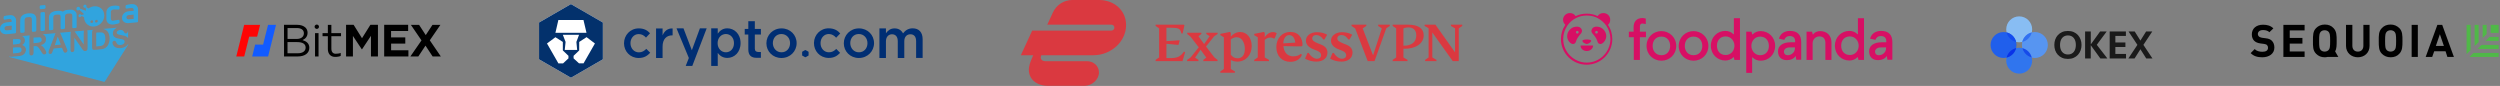
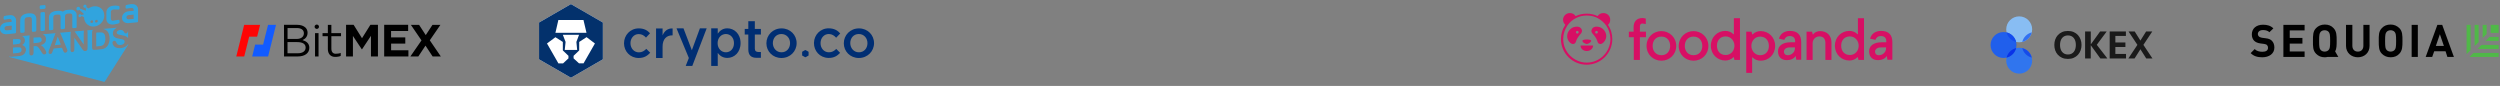
<svg xmlns="http://www.w3.org/2000/svg" width="611" height="21" viewBox="0 0 611 21" fill="none">
  <rect x="0" y="0" width="611" height="21" fill="#808080" stroke="none" />
  <g clip-path="url(#clip0_1382_704)">
    <path d="M61.628 6.074H59.675L57.744 13.808H59.686L60.899 8.965H62.841L63.57 6.074H61.628Z" fill="#FF0504" />
    <path d="M65.513 6.074L64.783 8.965L64.301 10.906H62.358L61.629 13.808H63.571H65.524L66.736 8.965L67.455 6.074H65.513Z" fill="#125BFF" />
    <path d="M77.96 6.533C77.96 6.693 77.906 6.811 77.788 6.917C77.681 7.013 77.552 7.067 77.423 7.067C77.294 7.067 77.166 7.013 77.058 6.917C76.951 6.821 76.887 6.693 76.887 6.533C76.887 6.373 76.94 6.256 77.058 6.149C77.166 6.053 77.294 6 77.423 6C77.552 6 77.681 6.053 77.788 6.149C77.906 6.256 77.96 6.384 77.96 6.533ZM69.408 6.064H72.627C73.518 6.064 74.215 6.32 74.666 6.747C74.988 7.077 75.17 7.483 75.17 7.984V8.005C75.17 9.008 74.548 9.531 73.936 9.797C74.859 10.075 75.599 10.608 75.599 11.664V11.685C75.599 13.008 74.473 13.797 72.777 13.797H69.419L69.408 6.064ZM72.477 9.52C73.528 9.52 74.269 9.04 74.269 8.133V8.112C74.269 7.344 73.657 6.853 72.541 6.853H70.277V9.52H72.477ZM72.788 13.019C73.968 13.019 74.698 12.496 74.698 11.632V11.611C74.698 10.768 73.99 10.288 72.627 10.288H70.267V13.019H72.788ZM76.994 8.091H77.852V13.808H76.994V8.091ZM80.127 11.995V8.848H78.829V8.101H80.127V6.075H80.986V8.101H83.346V8.848H80.986V11.888C80.986 12.656 81.35 13.147 82.048 13.136C82.531 13.125 82.917 13.083 83.271 12.933V13.659C82.97 13.819 82.423 13.915 81.844 13.904C80.803 13.883 80.127 13.157 80.127 11.995ZM84.58 6.064H86.425L88.475 9.339L90.524 6.064H92.37V13.797H90.664V8.752L88.475 12.059H88.432L86.254 8.784V13.797H84.58V6.064ZM93.882 6.064H99.751V7.579H95.578V9.147H99.054V10.661H95.588V12.283H99.816V13.797H93.893V6.064H93.882ZM103.013 9.872L100.417 6.075H102.423L104.054 8.581L105.696 6.075H107.638L105.041 9.851L107.745 13.808H105.739L103.99 11.152L102.23 13.808H100.288L103.013 9.872Z" fill="black" />
  </g>
-   <path d="M139.541 1L131.744 5.5V14.5L139.541 19L147.338 14.5V5.5L139.541 1ZM139.541 1L131.744 5.5V14.5L139.541 19L147.338 14.5V5.5L139.541 1Z" fill="white" />
+   <path d="M139.541 1L131.744 5.5V14.5L139.541 19L147.338 14.5V5.5L139.541 1ZM139.541 1L131.744 5.5V14.5L139.541 19L147.338 14.5L139.541 1Z" fill="white" />
  <path d="M142.619 15.484H141.51L140.182 14.266V13.641L141.557 12.328V10.25L143.354 9.078L145.4 10.625L142.619 15.484ZM138.025 12.203L138.229 10.25L137.557 8.5H141.525L140.869 10.25L141.057 12.203H139.525H138.025ZM138.932 14.266L137.604 15.5H136.479L133.682 10.625L135.744 9.094L137.557 10.25V12.328L138.932 13.641V14.266ZM136.463 4.891H142.604L143.338 8.016H135.744L136.463 4.891ZM139.541 1L131.744 5.5V14.5L139.541 19L147.338 14.5V5.5L139.541 1Z" fill="#03316C" />
  <path d="M156.086 14.173C154.023 14.173 152.508 12.563 152.508 10.579C152.508 8.595 154.039 6.938 156.102 6.938C157.414 6.938 158.227 7.423 158.867 8.126L157.883 9.188C157.398 8.673 156.883 8.329 156.086 8.329C154.93 8.329 154.086 9.329 154.086 10.548C154.086 11.798 154.945 12.798 156.164 12.798C156.914 12.798 157.461 12.438 157.961 11.938L158.914 12.892C158.227 13.626 157.43 14.173 156.086 14.173Z" fill="#002E73" />
  <path d="M161.934 14.172H160.34V6.953H161.934V8.64C162.371 7.609 163.168 6.891 164.387 6.953V8.64H164.293C162.902 8.64 161.934 9.547 161.934 11.39V14.172Z" fill="#002E73" />
  <path d="M172.713 6.922L169.197 16.109H167.588L168.354 14.172L165.338 6.922H167.041L169.088 12.281L171.057 6.922H172.713Z" fill="#002E73" />
  <path d="M177.4 8.312C176.322 8.312 175.385 9.188 175.385 10.547C175.385 11.906 176.338 12.781 177.4 12.781C178.494 12.781 179.385 11.922 179.385 10.547C179.385 9.172 178.479 8.312 177.4 8.312ZM177.76 14.156C176.619 14.156 175.9 13.578 175.416 12.938V16.109H173.822V6.922H175.416V8.219C175.932 7.5 176.65 6.922 177.76 6.922C179.4 6.922 180.994 8.219 180.994 10.531C180.994 12.844 179.416 14.156 177.76 14.156Z" fill="#002E73" />
  <path d="M184.48 8.438V11.845C184.48 12.454 184.793 12.704 185.34 12.704H185.965V14.126H184.871C183.715 14.126 182.887 13.61 182.887 12.095V8.438H182.012V7.079H182.887V5.173H184.48V7.079H185.965V8.438H184.48Z" fill="#002E73" />
  <path d="M190.979 8.313C189.697 8.313 188.885 9.313 188.885 10.532C188.885 11.767 189.76 12.782 190.994 12.782C192.275 12.782 193.088 11.782 193.088 10.563C193.119 9.329 192.229 8.313 190.979 8.313ZM190.979 14.173C188.869 14.173 187.307 12.563 187.307 10.579C187.307 8.579 188.885 6.938 191.01 6.938C193.135 6.938 194.697 8.548 194.697 10.548C194.697 12.517 193.135 14.173 190.979 14.173Z" fill="#002E73" />
  <path d="M209.898 8.313C208.617 8.313 207.805 9.313 207.805 10.532C207.805 11.767 208.68 12.782 209.914 12.782C211.195 12.782 212.008 11.782 212.008 10.563C212.023 9.329 211.148 8.313 209.898 8.313ZM209.898 14.173C207.789 14.173 206.227 12.563 206.227 10.579C206.227 8.579 207.805 6.938 209.93 6.938C212.055 6.938 213.617 8.548 213.617 10.548C213.617 12.517 212.039 14.173 209.898 14.173Z" fill="#002E73" />
-   <path d="M223.055 6.922C224.57 6.922 225.492 7.875 225.492 9.578V14.156H223.898V10.062C223.898 8.953 223.383 8.375 222.492 8.375C221.633 8.375 221.008 8.984 221.008 10.094V14.172H219.414V10.062C219.414 8.984 218.883 8.375 218.008 8.375C217.133 8.375 216.523 9.031 216.523 10.109V14.172H214.93V6.938H216.523V8.125C216.977 7.516 217.57 6.938 218.633 6.938C219.633 6.938 220.32 7.422 220.695 8.156C221.273 7.406 222.008 6.922 223.055 6.922Z" fill="#002E73" />
  <path d="M197.619 12.703V13.516L197.572 13.594L196.869 13.984H196.775L196.088 13.594L196.041 13.516V12.703L196.088 12.625L196.775 12.234H196.869L197.572 12.625L197.619 12.703Z" fill="#002E73" />
  <path d="M202.448 14.157C200.385 14.11 198.901 12.47 198.932 10.485C198.963 8.501 200.526 6.876 202.604 6.923C203.916 6.954 204.729 7.454 205.354 8.173L204.354 9.22C203.885 8.704 203.37 8.329 202.573 8.313C201.416 8.298 200.557 9.267 200.541 10.501C200.51 11.751 201.354 12.767 202.573 12.782C203.323 12.798 203.885 12.454 204.385 11.954L205.323 12.923C204.62 13.657 203.807 14.188 202.448 14.157Z" fill="#002E73" />
  <path fill-rule="evenodd" clip-rule="evenodd" d="M9.705 1.796C9.705 1.833 9.705 1.869 9.705 1.906C9.705 2.199 9.799 2.272 10.092 2.23C10.249 2.204 10.411 2.193 10.574 2.183C11.129 2.136 11.149 2.12 11.134 1.556C11.134 1.529 11.134 1.509 11.134 1.482C11.118 1.32 11.04 1.226 10.867 1.242C10.563 1.268 10.26 1.284 9.956 1.32C9.799 1.341 9.7 1.446 9.705 1.618C9.705 1.676 9.705 1.739 9.705 1.796ZM14.096 9.001C13.861 9.67 13.63 10.339 13.39 11.035C13.892 10.993 14.368 10.951 14.866 10.909C14.62 10.256 14.379 9.623 14.143 8.996L14.096 9.001ZM3.173 10.883C3.377 10.867 3.571 10.862 3.759 10.841C4.026 10.81 4.293 10.784 4.555 10.726C4.785 10.679 4.952 10.527 5.015 10.297C5.13 9.884 5.02 9.571 4.57 9.55C4.104 9.529 3.639 9.576 3.168 9.592V10.883H3.173ZM8.197 10.554C8.553 10.522 8.904 10.507 9.244 10.454C9.48 10.412 9.721 10.345 9.935 10.235C10.165 10.12 10.244 9.811 10.171 9.518C10.113 9.294 9.909 9.111 9.658 9.111C9.171 9.116 8.689 9.152 8.197 9.173V10.554V10.554ZM4.738 11.568C4.382 11.537 4.021 11.573 3.665 11.584C3.503 11.589 3.335 11.61 3.173 11.625V13.058C3.576 13.027 3.958 13.011 4.34 12.959C4.549 12.927 4.764 12.859 4.947 12.765C5.24 12.608 5.298 12.321 5.261 12.018C5.225 11.756 5.073 11.594 4.738 11.568ZM28.825 8.379C29.06 8.473 29.317 8.515 29.568 8.567C30.196 8.703 30.866 8.734 31.306 9.309V7.636C31.295 7.636 31.29 7.636 31.279 7.631C31.248 7.72 31.217 7.814 31.175 7.903C31.028 8.211 30.568 8.3 30.4 7.955C30.358 7.877 30.322 7.788 30.264 7.725C30.144 7.6 30.029 7.427 29.872 7.375C29.458 7.234 29.05 7.302 28.709 7.589C28.416 7.845 28.469 8.232 28.825 8.379ZM20.508 7.479C19.775 7.542 19.011 7.61 18.231 7.678C18.969 8.729 19.691 9.764 20.414 10.799C20.429 10.794 20.44 10.794 20.456 10.789V10.601C20.456 9.796 20.45 8.99 20.456 8.185C20.461 7.955 20.487 7.725 20.508 7.479ZM10.972 3.187C10.956 3.025 10.846 2.92 10.684 2.936C10.506 2.952 10.328 2.967 10.15 2.999C9.94 3.035 9.893 3.103 9.893 3.312C9.893 3.976 9.893 4.635 9.893 5.299C9.893 5.974 9.893 6.648 9.893 7.322C9.893 7.5 9.977 7.589 10.139 7.584C10.302 7.573 10.459 7.547 10.621 7.537C10.914 7.521 10.977 7.364 10.977 7.108C10.972 5.843 10.977 4.583 10.977 3.318C10.972 3.271 10.972 3.229 10.972 3.187ZM23.528 11.348C23.873 11.312 24.203 11.27 24.538 11.244C25.13 11.202 25.459 10.857 25.622 10.324C25.789 9.79 25.794 9.247 25.658 8.708C25.522 8.164 25.177 7.908 24.616 7.913C24.318 7.913 24.015 7.945 23.716 7.945C23.554 7.945 23.512 8.002 23.517 8.154C23.523 9.158 23.523 10.162 23.523 11.165C23.517 11.228 23.523 11.28 23.528 11.348ZM27.103 5.968C27.673 6.068 28.223 5.942 28.762 5.785C29.327 5.618 29.212 5.571 29.217 5.163C29.223 4.849 29.134 4.802 28.819 4.865C28.411 4.949 27.998 5.022 27.584 5.064C27.286 5.095 27.087 4.876 27.087 4.578C27.087 4.301 27.087 4.023 27.087 3.746C27.087 3.501 27.108 3.25 27.082 3.009C27.045 2.643 27.343 2.308 27.778 2.319C28.16 2.329 28.547 2.324 28.929 2.329C29.128 2.329 29.212 2.246 29.217 2.047C29.217 1.943 29.212 1.843 29.217 1.739C29.228 1.571 29.154 1.482 28.992 1.451C28.427 1.331 27.851 1.341 27.296 1.472C26.537 1.65 26.019 2.277 26.003 2.999C25.988 3.563 25.993 4.128 26.003 4.693C26.024 5.362 26.454 5.853 27.103 5.968ZM4.942 7.699C4.942 7.96 5.036 8.044 5.298 8.028C5.418 8.018 5.539 8.002 5.654 7.992C5.921 7.976 6.02 7.882 6.02 7.615C6.02 6.695 6.02 5.775 6.02 4.855C6.02 4.536 6.245 4.269 6.538 4.238C6.758 4.217 6.978 4.191 7.198 4.17C7.554 4.133 7.789 4.342 7.789 4.698C7.789 4.844 7.789 4.985 7.789 5.132C7.789 5.906 7.789 6.685 7.789 7.458C7.789 7.709 7.91 7.804 8.156 7.772C8.26 7.756 8.37 7.751 8.48 7.741C8.773 7.715 8.888 7.61 8.878 7.328C8.862 6.862 8.873 6.402 8.873 5.937C8.873 5.487 8.873 5.032 8.873 4.583C8.873 3.935 8.496 3.427 7.857 3.307C7.234 3.187 6.606 3.244 6.015 3.459C5.408 3.678 4.999 4.123 4.952 4.802C4.921 5.31 4.937 5.822 4.931 6.334C4.937 6.784 4.937 7.239 4.942 7.699ZM2.859 7.228C2.859 7.265 2.765 7.328 2.707 7.333C2.362 7.37 2.011 7.396 1.665 7.417C1.351 7.438 1.147 7.302 1.1 7.04C1.053 6.763 1.221 6.481 1.503 6.402C1.65 6.36 1.812 6.36 1.964 6.34C2.11 6.324 2.262 6.308 2.414 6.293C2.555 6.282 2.702 6.277 2.869 6.266C2.864 6.596 2.869 6.915 2.859 7.228ZM3.932 7.751C3.932 6.868 3.932 5.984 3.932 5.1C3.932 4.965 3.932 4.823 3.9 4.687C3.759 4.107 3.23 3.678 2.628 3.699C2.189 3.715 1.744 3.778 1.31 3.856C0.912 3.929 0.88 3.997 0.88 4.4C0.88 4.447 0.88 4.494 0.88 4.546C0.891 4.755 0.975 4.818 1.179 4.787C1.535 4.729 1.89 4.703 2.241 4.63C2.634 4.546 2.963 4.897 2.833 5.346C2.529 5.372 2.215 5.409 1.906 5.43C1.404 5.461 0.943 5.576 0.54 5.906C-0.062 6.402 -0.187 7.317 0.299 7.882C0.687 8.332 1.21 8.4 1.76 8.347C2.351 8.295 2.943 8.227 3.534 8.18C3.864 8.143 3.932 8.086 3.932 7.751ZM32.666 4.619C32.347 4.651 32.038 4.677 31.73 4.703C31.599 4.714 31.463 4.745 31.337 4.729C31.081 4.703 30.908 4.504 30.897 4.259C30.887 4.023 31.102 3.731 31.342 3.699C31.777 3.642 32.211 3.61 32.666 3.569V4.619ZM33.739 2.251C33.734 1.618 33.253 1.101 32.625 1.022C32.122 0.954 31.635 1.054 31.149 1.158C30.688 1.263 30.688 1.279 30.693 1.749C30.693 1.786 30.693 1.822 30.693 1.859C30.704 2.058 30.808 2.12 31.007 2.089C31.4 2.026 31.798 1.969 32.195 1.932C32.295 1.922 32.415 1.984 32.499 2.047C32.693 2.188 32.682 2.408 32.661 2.643C32.368 2.669 32.086 2.69 31.803 2.716C31.421 2.753 31.039 2.779 30.693 2.967C30.07 3.302 29.756 3.877 29.83 4.572C29.898 5.205 30.573 5.707 31.311 5.649C32.023 5.597 32.734 5.524 33.446 5.461C33.661 5.44 33.739 5.357 33.739 5.137C33.745 4.175 33.745 3.213 33.739 2.251ZM11.961 7.134C11.961 7.145 11.966 7.16 11.966 7.171C11.976 7.328 12.071 7.396 12.217 7.385C12.379 7.375 12.542 7.354 12.704 7.343C12.955 7.322 13.028 7.244 13.028 6.993C13.028 6.083 13.028 5.174 13.028 4.269C13.028 3.893 13.259 3.626 13.615 3.595C13.808 3.579 13.997 3.569 14.19 3.558C14.64 3.532 14.808 3.689 14.808 4.138C14.808 5.006 14.808 5.869 14.808 6.737C14.808 6.794 14.803 6.857 14.813 6.915C14.834 7.061 14.902 7.145 15.065 7.134C15.222 7.119 15.373 7.108 15.53 7.098C15.776 7.082 15.881 6.977 15.881 6.726C15.881 5.822 15.881 4.923 15.881 4.018C15.881 3.605 16.122 3.359 16.53 3.338C16.692 3.333 16.855 3.318 17.017 3.297C17.462 3.25 17.671 3.433 17.671 3.877C17.671 4.635 17.671 5.393 17.671 6.151C17.671 6.313 17.671 6.476 17.676 6.638C17.681 6.8 17.765 6.883 17.927 6.873C18.116 6.862 18.299 6.857 18.482 6.831C18.666 6.805 18.733 6.706 18.733 6.496C18.733 5.534 18.728 4.572 18.733 3.61C18.739 2.999 18.304 2.591 17.823 2.434C17.483 2.324 17.137 2.371 16.787 2.392C16.263 2.424 15.761 2.507 15.373 2.852C15.159 2.779 14.981 2.674 14.803 2.659C14.463 2.633 14.122 2.638 13.782 2.669C13.515 2.695 13.243 2.737 12.997 2.837C12.39 3.077 11.982 3.516 11.966 4.196C11.95 5.174 11.966 6.157 11.961 7.134ZM22.455 4.959C22.633 4.965 22.753 5.09 22.753 5.268C22.748 5.472 22.591 5.618 22.376 5.613C22.209 5.608 22.088 5.487 22.088 5.315C22.094 5.116 22.256 4.954 22.455 4.959ZM23.601 4.849C23.758 4.855 23.899 4.996 23.899 5.147C23.905 5.33 23.716 5.524 23.533 5.519C23.371 5.519 23.219 5.367 23.224 5.205C23.224 5.027 23.418 4.844 23.601 4.849ZM19.079 2.549C19.215 2.533 19.341 2.46 19.43 2.424C19.796 2.758 20.162 3.093 20.565 3.459C20.304 3.548 20.1 3.616 19.901 3.684C19.77 3.485 19.634 3.427 19.451 3.48C19.304 3.521 19.184 3.684 19.173 3.84C19.163 4.008 19.236 4.118 19.383 4.18C19.561 4.253 19.707 4.18 19.916 3.908C20.084 3.987 20.257 4.07 20.435 4.144C20.534 4.18 20.55 4.243 20.555 4.337C20.56 4.494 20.571 4.651 20.613 4.797C20.927 6 22.026 6.669 23.25 6.449C24.658 6.198 25.773 4.745 25.428 3.25C25.161 2.078 24.119 1.456 23.052 1.54C22.575 1.577 22.13 1.733 21.738 2.016C21.659 2.073 21.602 2.084 21.518 2.016C21.382 1.906 21.235 1.817 21.099 1.723C21.188 1.43 21.157 1.299 20.995 1.19C20.858 1.101 20.67 1.116 20.529 1.226C20.398 1.331 20.335 1.545 20.398 1.697C20.471 1.875 20.602 1.927 20.921 1.89C20.958 2.126 20.995 2.361 21.037 2.622C20.555 2.46 20.11 2.314 19.67 2.157C19.628 2.141 19.587 2.073 19.571 2.021C19.503 1.749 19.325 1.629 19.053 1.676C18.817 1.718 18.65 1.953 18.676 2.209C18.686 2.408 18.864 2.575 19.079 2.549ZM31.081 11.029C30.484 11.772 29.055 11.934 28.286 11.594C27.825 11.39 27.469 10.873 27.485 10.428C27.49 10.219 27.642 10.031 27.841 9.984C28.071 9.926 28.228 9.994 28.348 10.214C28.427 10.355 28.495 10.501 28.568 10.643C28.668 10.831 28.835 10.941 29.034 10.977C29.416 11.045 29.788 11.008 30.117 10.778C30.358 10.611 30.494 10.381 30.447 10.088C30.4 9.801 30.18 9.675 29.924 9.618C29.51 9.529 29.092 9.461 28.678 9.362C28.317 9.278 27.982 9.126 27.762 8.802C27.474 8.373 27.527 7.678 27.898 7.286C28.092 7.082 28.333 6.925 28.532 6.768C27.453 6.862 26.328 6.962 25.198 7.066C25.208 7.077 25.213 7.082 25.213 7.087C25.245 7.098 25.271 7.103 25.302 7.108C25.993 7.255 26.417 7.688 26.626 8.342C26.857 9.058 26.846 9.785 26.621 10.496C26.365 11.312 25.826 11.85 24.962 12.002C24.559 12.07 24.156 12.107 23.748 12.143C23.481 12.169 23.209 12.18 22.936 12.18C22.696 12.18 22.586 12.085 22.539 11.85C22.518 11.756 22.507 11.662 22.507 11.568C22.507 10.397 22.507 9.22 22.502 8.049C22.502 7.767 22.497 7.49 22.769 7.281C22.261 7.328 21.785 7.37 21.335 7.411C21.361 7.61 21.403 7.793 21.403 7.976C21.408 9.168 21.408 10.36 21.403 11.552C21.403 11.688 21.398 11.829 21.382 11.965C21.356 12.201 21.235 12.363 21.005 12.441C20.691 12.546 20.419 12.441 20.189 12.112C19.77 11.521 19.362 10.92 18.948 10.329C18.697 9.968 18.451 9.607 18.168 9.205V10.303C18.168 10.93 18.168 11.552 18.168 12.18C18.168 12.504 17.948 12.729 17.655 12.729C17.378 12.729 17.237 12.561 17.226 12.206C17.226 12.153 17.226 12.096 17.226 12.044C17.226 10.857 17.221 9.675 17.231 8.488C17.231 8.253 17.284 8.018 17.31 7.772C16.457 7.845 15.562 7.924 14.672 8.002C14.756 8.159 14.839 8.3 14.902 8.452C15.211 9.184 15.52 9.916 15.823 10.648C16.038 11.171 16.253 11.693 16.451 12.227C16.546 12.472 16.383 12.739 16.122 12.844C15.865 12.943 15.666 12.865 15.536 12.593C15.42 12.347 15.31 12.091 15.216 11.835C15.174 11.72 15.122 11.678 14.996 11.688C14.374 11.746 13.751 11.793 13.128 11.845C13.112 11.897 13.097 11.944 13.076 11.997C12.955 12.31 12.84 12.619 12.709 12.927C12.631 13.11 12.474 13.184 12.27 13.178C12.086 13.173 11.929 13.095 11.887 12.932C11.851 12.776 11.861 12.588 11.914 12.436C12.044 12.033 12.207 11.641 12.358 11.244C12.761 10.198 13.165 9.158 13.568 8.107C12.557 8.196 11.521 8.285 10.422 8.384C11.129 8.677 11.317 9.21 11.223 9.853C11.123 10.522 10.616 10.825 10.029 11.024C10.04 11.045 10.04 11.061 10.05 11.066C10.663 11.453 11.024 12.028 11.291 12.676C11.327 12.771 11.327 12.901 11.296 13.001C11.228 13.204 11.04 13.283 10.846 13.304C10.621 13.33 10.453 13.199 10.338 13.021C10.113 12.682 9.904 12.331 9.679 11.997C9.558 11.819 9.433 11.641 9.281 11.489C8.977 11.181 8.59 11.296 8.208 11.296C8.208 11.782 8.213 12.248 8.208 12.718C8.208 12.87 8.197 13.021 8.171 13.163C8.119 13.408 7.873 13.576 7.601 13.56C7.365 13.544 7.229 13.398 7.198 13.116C7.187 13.027 7.182 12.938 7.182 12.844C7.182 11.652 7.177 10.46 7.187 9.267C7.187 9.064 7.24 8.86 7.266 8.65C6.685 8.703 6.072 8.755 5.418 8.813C6.303 9.257 6.334 10.486 5.429 10.982C5.633 11.118 5.905 11.228 6.078 11.427C6.449 11.866 6.397 12.373 6.151 12.854C5.858 13.424 5.324 13.617 4.727 13.691C4.246 13.748 3.759 13.806 3.277 13.827C2.958 13.842 2.618 13.978 2.309 13.759C2.257 13.91 2.325 13.952 2.456 13.983C5.764 14.846 9.077 15.714 12.385 16.577C16.718 17.711 21.057 18.846 25.391 19.986C25.512 20.017 25.574 20.001 25.637 19.897C27.516 16.932 29.4 13.973 31.279 11.008C31.326 10.93 31.342 10.831 31.374 10.742C31.227 10.831 31.159 10.93 31.081 11.029Z" fill="#31A4DE" />
  <g clip-path="url(#clip1_1382_704)">
-     <path fill-rule="evenodd" clip-rule="evenodd" d="M289.652 12.735L289.01 14.943H282.435V14.631L283.286 14.037V6.932L282.435 6.338V6.026H289.317L289.47 6.182L289.038 8.178H288.731C288.452 6.946 288.047 6.777 286.036 6.777H285.073V10.046L288.242 9.848L288.312 9.904L288.018 10.951L287.935 10.98L285.073 10.697V14.192H285.98C287.614 14.192 288.466 13.938 289.345 12.622L289.652 12.735ZM357.374 6.338L356.523 6.932V14.829L356.411 14.943H355.057L350.059 7.938V14.037L351.064 14.631V14.943H348.3V14.631L349.152 14.037V6.904L348.174 6.338V6.026H350.813L355.615 12.791V6.932L354.61 6.338V6.026H357.374V6.338ZM342.995 14.037L344 14.631V14.943H340.371V14.631L341.222 14.037V6.932L340.371 6.338V6.026H344.056C346.625 6.026 347.951 6.918 347.951 8.63C347.951 10.584 346.081 11.914 343.302 11.914C343.177 11.914 343.065 11.914 342.995 11.899V14.037ZM339.673 6.338L338.807 6.918L335.931 14.943H334.27L331.212 6.961L330.319 6.338V6.026H333.921V6.338L333.042 6.946L335.526 13.414H335.624L337.718 6.932L336.824 6.338V6.026H339.673V6.338ZM342.995 11.164C344.949 11.221 346.136 10.272 346.136 8.674C346.136 7.357 345.467 6.692 344.126 6.692C343.749 6.692 343.316 6.791 342.995 6.946V11.164ZM305.916 11.249C305.916 13.471 304.45 15.056 302.398 15.056C301.798 15.056 301.295 14.9 300.807 14.688V16.867L301.812 17.461V17.773H298.251V17.461L299.118 16.867V9.112L298.251 8.588V8.276L300.555 7.81L300.807 7.98V8.97C301.351 8.263 302.216 7.824 303.11 7.824C304.771 7.824 305.916 9.296 305.916 11.249V11.249ZM311.542 9.381H311.235C311.012 9.239 310.774 9.168 310.537 9.168C310.021 9.168 309.532 9.367 309.099 9.748V14.037L310.132 14.631V14.943H306.53V14.631L307.396 14.037V9.112L306.53 8.588V8.276L308.848 7.81L309.099 7.98V9.097C309.546 8.362 310.328 7.838 311.109 7.838C311.473 7.838 311.78 7.938 312.031 8.121L311.542 9.381ZM316.791 11.334C315.856 11.334 314.809 11.305 313.664 11.263C313.818 12.848 314.669 13.768 316.065 13.768C316.903 13.768 317.447 13.555 317.908 13.159L318.201 13.386C317.741 14.503 316.707 15.112 315.367 15.112C313.315 15.112 311.933 13.683 311.933 11.503C311.933 9.423 313.301 7.81 315.381 7.81C316.345 7.81 317.07 8.121 317.587 8.73C318.104 9.339 318.355 10.13 318.341 11.107L318.131 11.32C317.852 11.334 317.406 11.334 316.791 11.334V11.334ZM319.555 12.933H319.849C320.393 13.838 321.189 14.362 321.873 14.362C322.487 14.362 322.864 14.037 322.864 13.527C322.864 12.947 322.529 12.636 321.691 12.31L321.063 12.07C319.877 11.617 319.165 10.895 319.165 9.947C319.165 8.772 320.254 7.867 321.873 7.867C322.808 7.867 323.701 8.093 324.358 8.489L323.688 9.65H323.408C322.948 8.928 322.376 8.56 321.705 8.56C321.105 8.56 320.714 8.899 320.714 9.367C320.714 9.876 321.077 10.187 322.152 10.612L322.864 10.895C323.953 11.32 324.428 11.985 324.428 12.848C324.428 14.206 323.353 15.056 321.719 15.056C320.714 15.056 319.695 14.787 318.955 14.32L319.555 12.933ZM325.684 12.933H325.977C326.522 13.838 327.318 14.362 328.001 14.362C328.616 14.362 328.993 14.037 328.993 13.527C328.993 12.947 328.658 12.636 327.82 12.31L327.192 12.07C326.005 11.617 325.293 10.895 325.293 9.947C325.293 8.772 326.382 7.867 328.001 7.867C328.937 7.867 329.83 8.093 330.486 8.489L329.816 9.65H329.537C329.076 8.928 328.504 8.56 327.834 8.56C327.234 8.56 326.843 8.899 326.843 9.367C326.843 9.876 327.206 10.187 328.281 10.612L328.993 10.895C330.082 11.32 330.556 11.985 330.556 12.848C330.556 14.206 329.481 15.056 327.848 15.056C326.843 15.056 325.824 14.787 325.084 14.32L325.684 12.933ZM294.748 11.362L296.8 14.037L297.567 14.631V14.943H294.092V14.631L294.818 14.079L293.421 12.155L292.081 14.079L292.891 14.631V14.943H290.127V14.631L290.979 14.051L292.975 11.56L290.936 8.928L290.155 8.305V7.994H293.617V8.305L292.905 8.857L294.287 10.768L295.627 8.857L294.818 8.305V7.994H297.582V8.305L296.73 8.886L294.748 11.362ZM316.568 10.414C316.414 9.168 315.842 8.574 315.074 8.574C314.237 8.574 313.678 9.409 313.636 10.598L316.568 10.414ZM304.241 11.97C304.241 10.4 303.487 9.097 302.272 9.097C301.77 9.097 301.281 9.268 300.807 9.621V13.343C301.198 13.952 301.798 14.249 302.509 14.249C303.571 14.249 304.241 13.4 304.241 11.97ZM256.178 20.973C253.289 20.973 251.446 19.328 251.446 17.041C251.446 16.287 251.666 15.367 252.519 13.499H249.492L252.271 7.474H271.613C272.053 7.474 272.355 7.14 272.355 6.75C272.355 6.359 272.053 6.024 271.613 6.024H255.958L257.334 3.04C258.186 1.199 260.03 0 262.038 0H268.614C272.411 0 275.217 2.649 275.217 6.107C275.217 10.208 271.503 13.499 267.211 13.499H254.5C254.114 14.307 254.555 14.949 255.49 14.949H265.615C267.293 14.949 268.586 16.148 268.586 17.682C268.586 19.439 266.908 20.973 265.009 20.973H256.178Z" fill="#DA3940" />
-   </g>
+     </g>
  <path d="M508.726 10.986C508.726 11.455 508.653 11.897 508.502 12.307C508.35 12.723 508.138 13.079 507.854 13.39C507.57 13.7 507.227 13.945 506.811 14.13C506.395 14.314 505.926 14.4 505.398 14.4C504.87 14.4 504.401 14.308 503.985 14.13C503.569 13.945 503.225 13.7 502.941 13.39C502.657 13.079 502.439 12.716 502.294 12.307C502.149 11.891 502.076 11.455 502.076 10.986C502.076 10.524 502.149 10.081 502.294 9.665C502.439 9.249 502.657 8.886 502.941 8.576C503.225 8.265 503.575 8.021 503.985 7.836C504.401 7.651 504.87 7.565 505.398 7.565C505.926 7.565 506.395 7.658 506.811 7.836C507.227 8.021 507.57 8.265 507.854 8.576C508.138 8.886 508.35 9.249 508.502 9.665C508.653 10.081 508.726 10.524 508.726 10.986ZM505.404 13.317C505.728 13.317 506.012 13.258 506.25 13.139C506.494 13.02 506.692 12.855 506.857 12.65C507.022 12.439 507.141 12.195 507.22 11.911C507.3 11.627 507.339 11.316 507.339 10.986C507.339 10.656 507.3 10.346 507.22 10.062C507.141 9.778 507.022 9.533 506.857 9.322C506.692 9.111 506.494 8.952 506.25 8.833C506.005 8.714 505.728 8.655 505.404 8.655C505.081 8.655 504.797 8.714 504.559 8.833C504.315 8.952 504.117 9.117 503.952 9.322C503.787 9.533 503.668 9.778 503.588 10.062C503.509 10.346 503.47 10.656 503.47 10.986C503.47 11.316 503.509 11.627 503.588 11.911C503.668 12.195 503.787 12.439 503.952 12.65C504.117 12.862 504.315 13.02 504.559 13.139C504.797 13.258 505.081 13.317 505.404 13.317ZM509.598 14.288V7.684H510.985V10.854L513.276 7.684H514.881L512.451 10.947L515.046 14.288H513.329L510.978 11.046V14.288H509.598ZM515.6 7.684H519.569V8.787H516.994V10.385H519.45V11.481H516.994V13.185H519.602V14.288H515.607V7.684H515.6ZM524.515 7.684H526.021L523.848 10.966L526.061 14.288H524.542L523.115 12.036L521.689 14.288H520.17L522.382 10.966L520.21 7.684H521.715L523.115 9.916L524.515 7.684Z" fill="#1A1A1A" />
  <path d="M493.492 10.339C495.243 10.339 496.662 8.92 496.662 7.17C496.662 5.419 495.243 4 493.492 4C491.741 4 490.322 5.419 490.322 7.17C490.322 8.92 491.741 10.339 493.492 10.339Z" fill="#88BDF3" />
  <path d="M493.492 17.999C495.243 17.999 496.662 16.579 496.662 14.829C496.662 13.078 495.243 11.659 493.492 11.659C491.741 11.659 490.322 13.078 490.322 14.829C490.322 16.579 491.741 17.999 493.492 17.999Z" fill="#3075EE" />
-   <path d="M497.322 14.17C499.073 14.17 500.492 12.75 500.492 11C500.492 9.249 499.073 7.83 497.322 7.83C495.571 7.83 494.152 9.249 494.152 11C494.152 12.75 495.571 14.17 497.322 14.17Z" fill="#5795F1" />
  <path d="M489.662 14.17C491.413 14.17 492.832 12.75 492.832 11C492.832 9.249 491.413 7.83 489.662 7.83C487.911 7.83 486.492 9.249 486.492 11C486.492 12.75 487.911 14.17 489.662 14.17Z" fill="#205FEC" />
  <path fill-rule="evenodd" clip-rule="evenodd" d="M492.741 10.251C491.593 9.973 490.689 9.069 490.41 7.92C491.559 8.198 492.463 9.102 492.741 10.251Z" fill="#134BEF" />
  <path fill-rule="evenodd" clip-rule="evenodd" d="M490.41 14.08C490.689 12.932 491.593 12.027 492.741 11.749C492.463 12.898 491.559 13.802 490.41 14.08Z" fill="#0932E8" />
  <path fill-rule="evenodd" clip-rule="evenodd" d="M494.24 11.749C495.389 12.027 496.293 12.932 496.571 14.08C495.423 13.802 494.519 12.898 494.24 11.749Z" fill="#164BEA" />
  <path fill-rule="evenodd" clip-rule="evenodd" d="M496.571 7.92C496.293 9.069 495.389 9.973 494.24 10.251C494.519 9.102 495.423 8.198 496.571 7.92Z" fill="#3170F1" />
  <path d="M568.183 6C567.285 6 566.591 6.327 566.061 6.857C565.285 7.633 565.285 8.612 565.285 10C565.285 11.347 565.244 12.328 566.061 13.144C566.632 13.715 567.285 14 568.183 14C568.428 14 568.632 13.96 568.836 13.919H571.488L570.713 12.571C571.081 11.877 571.081 11.061 571.081 10C571.081 8.653 571.08 7.674 570.305 6.857C569.774 6.286 569.081 6 568.183 6ZM584.265 6C583.367 6 582.673 6.286 582.142 6.857C581.326 7.674 581.366 8.653 581.366 10C581.366 11.388 581.367 12.368 582.142 13.144C582.673 13.674 583.367 14 584.265 14C585.163 14 585.856 13.715 586.386 13.144C587.162 12.328 587.162 11.347 587.162 10C587.162 8.612 587.162 7.633 586.386 6.857C585.815 6.327 585.163 6 584.265 6ZM553.081 6.041C551.366 6.041 550.347 7.021 550.347 8.409C550.347 9.062 550.551 9.593 550.918 9.96C551.245 10.287 551.775 10.531 552.428 10.613L553.367 10.735C553.734 10.817 553.897 10.858 554.061 11.021C554.224 11.185 554.306 11.388 554.306 11.674C554.306 12.327 553.816 12.654 552.918 12.654C552.224 12.654 551.53 12.49 551.041 12L550.061 12.98C550.836 13.756 551.734 14 552.918 14C554.551 14 555.857 13.143 555.857 11.633C555.857 10.939 555.653 10.368 555.244 9.96C554.918 9.634 554.469 9.429 553.734 9.348L552.796 9.225C552.469 9.143 552.224 9.062 552.061 8.899C551.897 8.736 551.816 8.532 551.816 8.328C551.816 7.797 552.224 7.348 553.041 7.348C553.53 7.348 554.142 7.388 554.632 7.878L555.612 6.939C554.959 6.286 554.142 6.041 553.081 6.041ZM558.061 6.082V13.919H563.245V12.571H559.612V10.654H562.713V9.266H559.612V7.429H563.245V6.082L558.061 6.082ZM573.366 6.082V11.225C573.366 12.899 574.673 14 576.265 14C577.857 14 579.121 12.899 579.121 11.225V6.082H577.611V11.184C577.611 12.082 577.081 12.613 576.265 12.613C575.448 12.613 574.917 12.082 574.917 11.184V6.082L573.366 6.082ZM589.407 6.082V13.919H590.917V6.082L589.407 6.082ZM595.693 6.082L592.835 13.919H594.428L594.918 12.531H597.693L598.141 13.919H599.734L596.876 6.082L595.693 6.082ZM568.142 7.389C568.55 7.389 568.918 7.551 569.122 7.796C569.408 8.123 569.488 8.49 569.488 10C569.488 11.51 569.408 11.879 569.122 12.205C568.918 12.45 568.55 12.613 568.142 12.613C567.734 12.613 567.366 12.45 567.162 12.205C566.876 11.879 566.795 11.51 566.795 10C566.795 8.49 566.876 8.123 567.162 7.796C567.366 7.551 567.734 7.389 568.142 7.389V7.389ZM584.265 7.389C584.673 7.389 585.04 7.551 585.244 7.796C585.529 8.123 585.611 8.49 585.611 10C585.611 11.51 585.529 11.879 585.244 12.205C585.04 12.45 584.673 12.613 584.265 12.613C583.857 12.613 583.489 12.45 583.285 12.205C582.999 11.879 582.917 11.51 582.917 10C582.917 8.49 582.999 8.123 583.285 7.796C583.489 7.551 583.857 7.389 584.265 7.389ZM596.305 8.368L597.285 11.225H595.325L596.305 8.368Z" fill="black" />
  <path d="M602.836 6.083V13.226L603.816 12.246V6.083H602.836ZM604.796 6.083V11.267L605.775 10.287V6.083H604.796ZM606.755 6.083V9.307L607.735 8.328V6.083H606.755ZM608.714 6.083V8.042H610.672V6.083H608.714ZM608.429 9.022L607.449 10.001H610.672V9.022H608.429ZM606.468 10.981L605.49 11.961H610.672V10.981H606.468ZM604.51 12.939L603.53 13.919H610.672V12.939H604.51Z" fill="#50B848" />
  <g clip-path="url(#clip2_1382_704)">
    <path d="M398.092 7.739H399.253V6.625C399.253 5.28 399.999 4.398 401.485 4.398L402.23 4.539V5.884L401.44 5.743C400.974 5.743 400.789 6.024 400.789 6.487V7.739H402.276V9.084H400.788V14.651H399.301V9.084H398.092V7.739ZM406.042 7.6C407.949 7.6 409.669 9.084 409.669 11.219C409.669 13.355 407.996 14.837 406.042 14.837C404.088 14.837 402.417 13.353 402.417 11.219C402.417 9.038 404.135 7.6 406.042 7.6V7.6ZM406.042 13.492C407.438 13.492 408.181 12.471 408.181 11.219C408.181 9.967 407.438 8.945 406.042 8.945C404.647 8.945 403.903 9.966 403.903 11.219C403.903 12.424 404.649 13.492 406.042 13.492ZM413.901 7.6C415.808 7.6 417.527 9.084 417.527 11.219C417.527 13.355 415.854 14.837 413.901 14.837C411.949 14.837 410.274 13.353 410.274 11.219C410.32 9.038 411.994 7.6 413.901 7.6V7.6ZM413.901 13.492C415.295 13.492 416.04 12.471 416.04 11.219C416.04 9.967 415.295 8.945 413.901 8.945C412.508 8.945 411.762 9.966 411.762 11.219C411.762 12.424 412.506 13.492 413.901 13.492ZM425.247 14.651H423.897L423.756 14.049L423.665 13.957L423.572 14.049C423.106 14.512 422.41 14.791 421.665 14.791C419.758 14.791 418.133 13.306 418.133 11.172C418.133 9.038 419.758 7.553 421.665 7.553C422.41 7.553 423.154 7.833 423.572 8.296L423.665 8.389L423.758 8.296V4.446H425.247V14.651ZM421.758 8.9C420.363 8.9 419.62 9.92 419.62 11.172C419.62 12.424 420.363 13.446 421.758 13.446C423.015 13.446 423.897 12.424 423.897 11.172C423.897 9.966 423.015 8.9 421.758 8.9V8.9ZM426.733 7.739H428.083L428.222 8.342L428.315 8.435L428.408 8.342C428.872 7.879 429.57 7.6 430.315 7.6C432.22 7.6 433.847 9.084 433.847 11.219C433.847 13.355 432.22 14.837 430.315 14.837C429.57 14.837 428.826 14.56 428.408 14.095L428.315 14.002L428.222 14.095V17.807H426.781V7.739H426.733ZM430.174 13.492C431.57 13.492 432.313 12.471 432.313 11.219C432.313 9.967 431.57 8.945 430.174 8.945C428.92 8.945 428.036 9.966 428.036 11.219C428.036 12.424 428.92 13.492 430.174 13.492ZM437.522 10.337H438.729V10.013C438.729 9.177 438.172 8.807 437.381 8.807C436.731 8.807 436.313 9.131 436.081 9.734L434.779 9.455C435.056 8.296 436.079 7.553 437.429 7.553C439.288 7.553 440.218 8.482 440.218 10.29V14.605H439.009L438.868 13.676C438.404 14.374 437.661 14.698 436.684 14.698C435.429 14.698 434.545 13.957 434.545 12.564C434.499 11.219 435.708 10.337 437.522 10.337V10.337ZM436.872 13.492C437.336 13.492 437.8 13.351 438.126 13.027C438.497 12.703 438.684 12.285 438.684 11.73V11.589H437.429C436.545 11.589 435.988 12.007 435.988 12.657C435.988 13.12 436.313 13.492 436.87 13.492H436.872ZM441.52 7.739H442.868L443.008 8.342L443.102 8.435L443.193 8.342C443.474 7.879 444.218 7.6 444.822 7.6C446.588 7.6 447.611 8.759 447.611 10.383V14.651H446.123V10.383C446.077 9.455 445.613 8.9 444.636 8.9C443.752 8.9 443.054 9.596 443.008 10.478V14.651H441.52V7.739ZM455.561 14.651H454.213L454.073 14.049L453.981 13.957L453.888 14.049C453.423 14.512 452.725 14.791 451.982 14.791C450.075 14.791 448.449 13.306 448.449 11.172C448.449 9.038 450.075 7.553 451.982 7.553C452.725 7.553 453.47 7.833 453.888 8.296L453.981 8.389L454.075 8.296V4.446H455.561V14.651ZM452.12 8.9C450.727 8.9 449.982 9.92 449.982 11.172C449.982 12.424 450.727 13.446 452.12 13.446C453.377 13.446 454.261 12.424 454.261 11.172C454.261 9.966 453.377 8.9 452.12 8.9V8.9ZM459.793 10.337H461.002V10.013C461.002 9.177 460.445 8.807 459.654 8.807C459.004 8.807 458.584 9.131 458.352 9.734L457.052 9.455C457.329 8.296 458.352 7.553 459.7 7.553C461.561 7.553 462.491 8.482 462.491 10.29V14.605H461.282L461.141 13.676C460.677 14.374 459.932 14.698 458.957 14.698C457.7 14.698 456.818 13.957 456.818 12.564C456.77 11.219 457.934 10.337 459.793 10.337V10.337ZM459.143 13.492C459.607 13.492 460.073 13.351 460.398 13.027C460.77 12.703 460.957 12.285 460.957 11.73V11.589H459.7C458.816 11.589 458.259 12.007 458.259 12.657C458.259 13.12 458.584 13.492 459.143 13.492V13.492Z" fill="#D70F64" />
    <path d="M387.815 12.472C388.654 12.472 389.351 11.869 389.351 11.127H386.281C386.281 11.869 386.931 12.472 387.817 12.472H387.815Z" fill="#D70F64" />
    <path d="M392.977 6.07C393.349 5.791 393.536 5.326 393.536 4.816C393.536 3.889 392.792 3.192 391.861 3.192C391.258 3.192 390.745 3.471 390.467 3.936C389.627 3.529 388.704 3.322 387.77 3.333C386.838 3.335 385.918 3.541 385.074 3.936C384.793 3.47 384.283 3.192 383.679 3.192C383.241 3.188 382.82 3.356 382.506 3.66C382.192 3.964 382.012 4.38 382.004 4.816C382.008 5.052 382.059 5.284 382.155 5.5C382.251 5.715 382.39 5.909 382.563 6.07C381.856 7.092 381.483 8.307 381.492 9.549C381.493 11.21 382.154 12.803 383.331 13.978C384.508 15.152 386.105 15.813 387.77 15.814C389.434 15.813 391.03 15.153 392.207 13.978C393.384 12.804 394.046 11.211 394.047 9.55C394.047 8.253 393.674 7.045 392.977 6.072V6.07ZM387.817 15.302C384.652 15.302 382.051 12.703 382.051 9.55C382.051 8.342 382.422 7.229 383.027 6.301C383.589 5.452 384.379 4.778 385.306 4.353C386.049 3.982 386.933 3.796 387.815 3.796C388.698 3.796 389.582 3.982 390.325 4.353C391.256 4.816 392 5.467 392.604 6.301C393.209 7.231 393.58 8.342 393.58 9.549C393.58 12.705 390.977 15.3 387.815 15.3L387.817 15.302Z" fill="#D70F64" />
    <path d="M387.815 10.755C387.91 10.8 388.887 10.43 388.887 9.966C388.887 9.687 388.097 9.641 387.815 9.641C387.534 9.641 386.747 9.687 386.747 9.966C386.701 10.43 387.724 10.8 387.817 10.755H387.815ZM391.443 6.857C390.886 6.487 389.676 6.301 389.211 6.904C389.211 6.904 388.606 7.553 389.211 8.202C389.815 8.85 390.234 9.503 390.374 10.013C390.515 10.569 390.745 10.755 391.165 10.755C391.585 10.755 392.42 10.106 392.559 9.038C392.594 8.607 392.508 8.175 392.311 7.789C392.114 7.404 391.813 7.081 391.443 6.857V6.857ZM390.188 8.203C390.002 8.203 389.863 8.063 389.863 7.879C389.863 7.695 390.003 7.553 390.188 7.553C390.372 7.553 390.513 7.693 390.513 7.879C390.513 8.065 390.372 8.203 390.188 8.203ZM386.374 6.904C385.91 6.301 384.701 6.487 384.142 6.857C383.584 7.227 382.933 7.97 383.027 9.038C383.12 10.106 383.958 10.755 384.422 10.755C384.84 10.755 385.072 10.523 385.213 10.013C385.353 9.455 385.817 8.852 386.374 8.203C386.979 7.507 386.374 6.904 386.374 6.904ZM385.492 8.202C385.306 8.202 385.165 8.063 385.165 7.879C385.165 7.695 385.306 7.553 385.492 7.553C385.678 7.553 385.817 7.693 385.817 7.879C385.817 8.065 385.677 8.203 385.492 8.203V8.202Z" fill="#D70F64" />
  </g>
  <defs>
    <clipPath id="clip0_1382_704">
      <rect width="50" height="8" fill="white" transform="translate(57.744 6)" />
    </clipPath>
    <clipPath id="clip1_1382_704">
      <rect width="108" height="21" fill="white" transform="translate(249.492)" />
    </clipPath>
    <clipPath id="clip2_1382_704">
      <rect width="81" height="15" fill="white" transform="translate(381.492 3)" />
    </clipPath>
  </defs>
</svg>